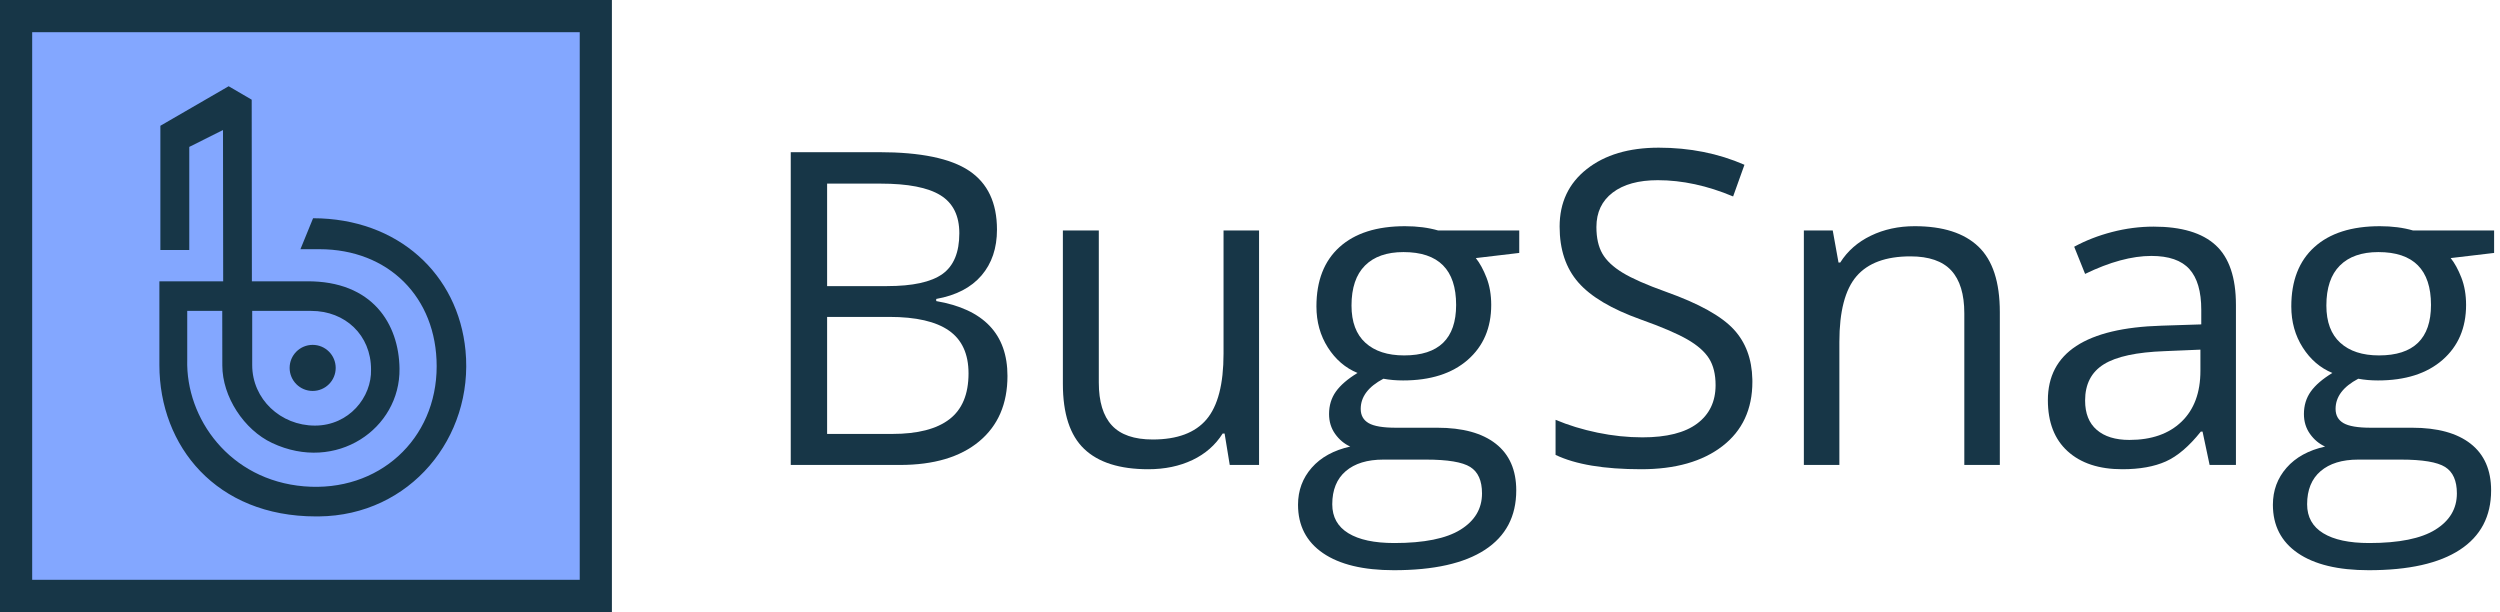
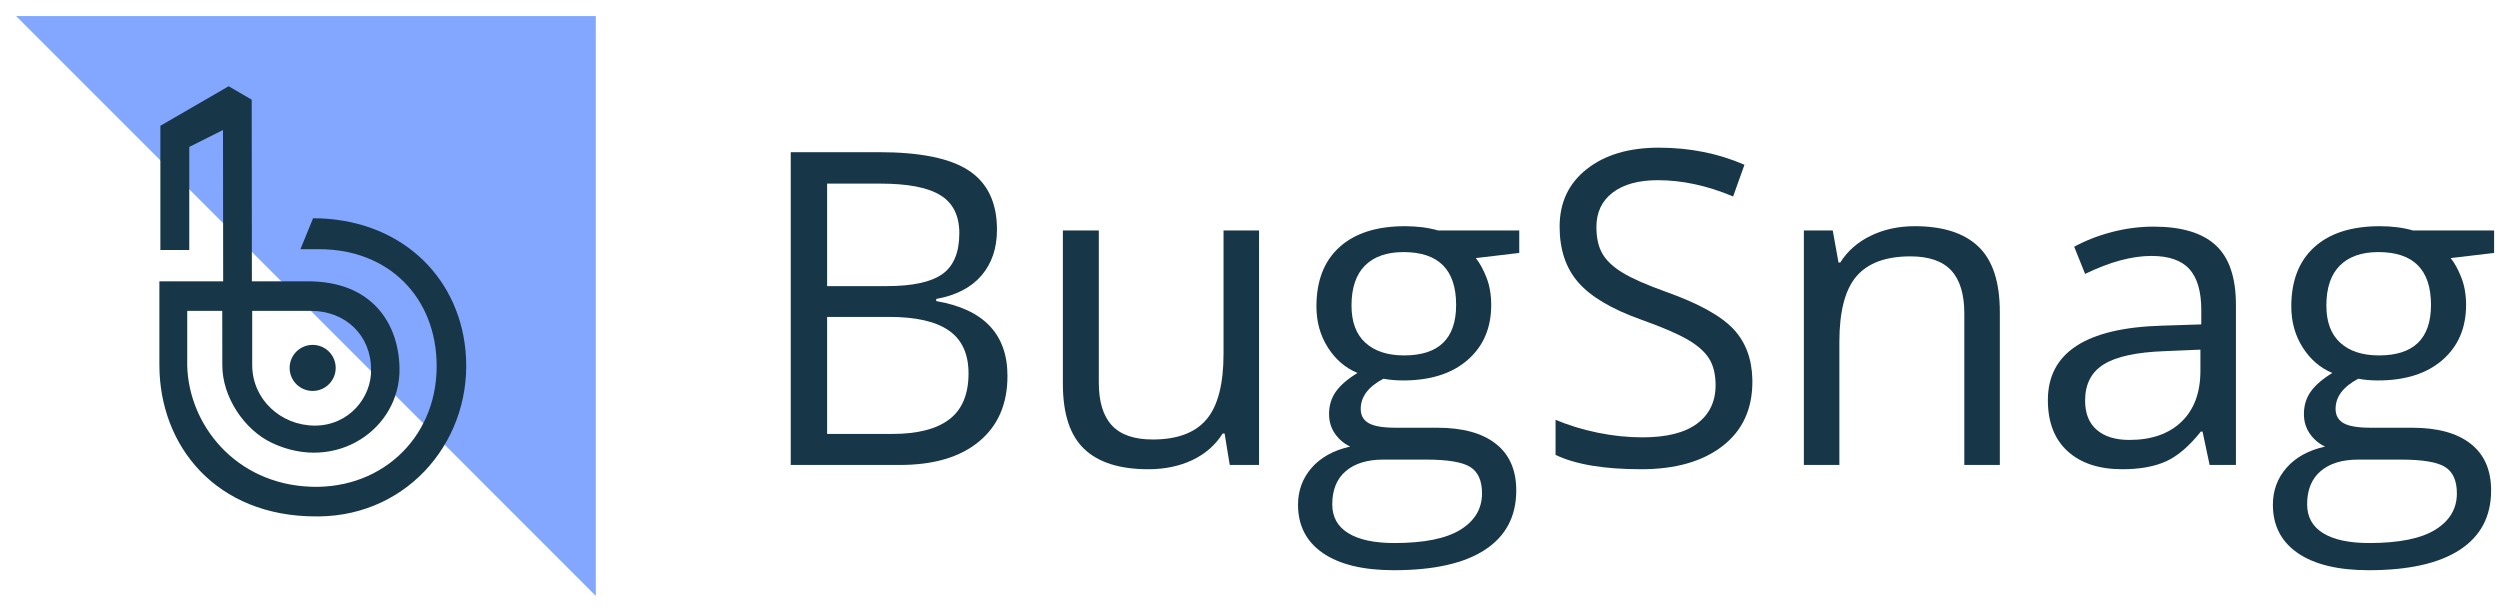
<svg xmlns="http://www.w3.org/2000/svg" version="1.1" width="388px" height="95px" viewBox="0 0 388.0 95.0">
  <defs>
    <clipPath id="10297100110106107119955351">
      <path d="M13.713,0 C20.154,0 24.814,0.963 27.692,2.889 C30.569,4.815 32.008,7.859 32.008,12.02 C32.008,14.898 31.205,17.272 29.601,19.142 C27.996,21.013 25.655,22.225 22.579,22.778 L22.579,23.11 C29.95,24.372 33.636,28.246 33.636,34.731 C33.636,39.07 32.169,42.457 29.237,44.891 C26.304,47.326 22.203,48.543 16.935,48.543 L0.001,48.543 L0.001,0 L13.713,0 Z M15.308,25.566 L5.645,25.566 L5.645,43.728 L15.772,43.728 C19.69,43.728 22.639,42.97 24.621,41.454 C26.602,39.938 27.593,37.564 27.593,34.332 C27.593,31.322 26.58,29.108 24.555,27.691 C22.53,26.274 19.447,25.566 15.308,25.566 Z M13.946,4.88 L5.645,4.88 L5.645,20.785 L14.942,20.785 C18.926,20.785 21.793,20.16 23.542,18.909 C25.291,17.659 26.165,15.55 26.165,12.584 C26.165,9.861 25.191,7.897 23.243,6.69 C21.295,5.484 18.196,4.88 13.946,4.88 Z" />
    </clipPath>
    <clipPath id="9549541015511611153115114">
      <path d="M5.577,0 L5.577,23.607 C5.577,26.573 6.252,28.787 7.602,30.248 C8.952,31.709 11.066,32.439 13.944,32.439 C17.751,32.439 20.535,31.399 22.295,29.318 C24.055,27.237 24.935,23.839 24.935,19.125 L24.935,0 L30.447,0 L30.447,36.391 L25.898,36.391 L25.101,31.51 L24.802,31.51 C23.673,33.303 22.107,34.676 20.104,35.627 C18.101,36.579 15.815,37.055 13.248,37.055 C8.821,37.055 5.506,36.004 3.304,33.901 C1.101,31.798 0,28.434 0,23.807 L0,0 L5.577,0 Z" />
    </clipPath>
    <clipPath id="1141211121174910211053102121">
      <path d="M16.602,0 C18.505,0 20.221,0.222 21.748,0.664 L34.333,0.664 L34.333,4.15 L27.593,4.947 C28.212,5.722 28.766,6.735 29.253,7.985 C29.739,9.236 29.983,10.647 29.983,12.218 C29.983,15.782 28.765,18.626 26.331,20.751 C23.895,22.876 20.554,23.939 16.304,23.939 C15.219,23.939 14.2,23.851 13.249,23.673 C10.902,24.913 9.729,26.473 9.729,28.355 C9.729,29.351 10.138,30.087 10.958,30.563 C11.776,31.039 13.183,31.277 15.175,31.277 L21.616,31.277 C25.555,31.277 28.583,32.107 30.697,33.767 C32.81,35.427 33.868,37.84 33.868,41.005 C33.868,45.033 32.252,48.105 29.02,50.219 C25.788,52.333 21.073,53.39 14.875,53.39 C10.115,53.39 6.446,52.504 3.868,50.734 C1.289,48.963 0,46.462 0,43.23 C0,41.016 0.708,39.102 2.125,37.486 C3.541,35.87 5.533,34.775 8.102,34.199 C7.172,33.779 6.392,33.126 5.761,32.24 C5.13,31.355 4.815,30.325 4.815,29.152 C4.815,27.824 5.169,26.662 5.877,25.666 C6.585,24.67 7.703,23.707 9.231,22.777 C7.349,22.003 5.816,20.685 4.632,18.826 C3.447,16.967 2.856,14.842 2.856,12.451 C2.856,8.467 4.051,5.395 6.442,3.237 C8.833,1.079 12.219,0 16.602,0 Z M19.856,36.223 L13.249,36.223 C10.747,36.223 8.8,36.821 7.405,38.016 C6.01,39.211 5.313,40.927 5.313,43.162 C5.313,45.134 6.143,46.628 7.803,47.646 C9.463,48.664 11.842,49.173 14.942,49.173 C19.568,49.173 22.994,48.481 25.218,47.098 C27.443,45.714 28.555,43.838 28.555,41.47 C28.555,39.5 27.946,38.133 26.729,37.369 C25.511,36.605 23.22,36.223 19.856,36.223 Z M16.369,4.017 C13.779,4.017 11.787,4.714 10.392,6.109 C8.997,7.504 8.3,9.573 8.3,12.318 C8.301,14.864 9.02,16.79 10.459,18.095 C11.897,19.401 13.9,20.054 16.469,20.054 C21.848,20.054 24.537,17.442 24.537,12.218 C24.537,6.751 21.814,4.017 16.369,4.017 Z" />
    </clipPath>
    <clipPath id="11998115480505110195117">
      <path d="M16.003,0 C20.828,0 25.267,0.886 29.317,2.656 L27.557,7.57 C23.55,5.888 19.655,5.047 15.869,5.047 C12.881,5.047 10.545,5.689 8.863,6.973 C7.18,8.257 6.34,10.039 6.34,12.319 C6.34,14.002 6.65,15.38 7.27,16.453 C7.889,17.527 8.935,18.512 10.408,19.408 C11.88,20.304 14.132,21.295 17.165,22.38 C22.256,24.195 25.759,26.143 27.674,28.224 C29.511,30.222 30.468,32.79 30.541,35.93 L30.546,36.326 C30.546,40.598 28.996,43.93 25.898,46.32 C22.798,48.711 18.593,49.906 13.281,49.906 C7.525,49.906 3.098,49.165 0,47.681 L0,42.236 C1.992,43.077 4.161,43.741 6.508,44.228 C8.854,44.715 11.178,44.958 13.481,44.958 C17.244,44.958 20.077,44.244 21.981,42.816 C23.884,41.388 24.836,39.402 24.836,36.856 C24.836,35.174 24.498,33.796 23.823,32.722 C23.147,31.649 22.018,30.658 20.436,29.75 C18.853,28.843 16.446,27.813 13.214,26.662 C8.698,25.046 5.472,23.132 3.535,20.918 C1.597,18.705 0.63,15.816 0.63,12.252 C0.63,8.511 2.035,5.534 4.847,3.32 C7.658,1.107 11.376,0 16.003,0 Z" />
    </clipPath>
    <clipPath id="4811651105561095511110397">
      <path d="M17.199,0 C21.582,0 24.88,1.057 27.094,3.171 C29.307,5.285 30.414,8.666 30.414,13.315 L30.414,37.055 L24.902,37.055 L24.902,13.515 C24.902,10.549 24.226,8.335 22.877,6.874 C21.526,5.413 19.412,4.683 16.535,4.683 C12.727,4.683 9.938,5.712 8.168,7.771 C6.397,9.83 5.512,13.228 5.512,17.964 L5.512,37.056 L0,37.056 L0,0.665 L4.482,0.665 L5.378,5.645 L5.644,5.645 C6.773,3.852 8.355,2.463 10.392,1.478 C12.428,0.493 14.697,0 17.199,0 Z" />
    </clipPath>
    <clipPath id="1061059512211355485152113">
      <path d="M16.403,0 C20.741,0 23.957,0.963 26.049,2.889 C28.141,4.815 29.187,7.903 29.187,12.153 L29.187,36.989 L25.102,36.989 L24.006,31.809 L23.74,31.809 C21.925,34.089 20.115,35.633 18.311,36.441 C16.506,37.249 14.254,37.653 11.554,37.653 C7.946,37.653 5.117,36.723 3.071,34.864 C1.023,33.005 0,30.36 0,26.928 C0,19.579 5.877,15.728 17.631,15.373 L23.807,15.174 L23.807,12.916 C23.807,10.061 23.193,7.952 21.964,6.591 C20.735,5.23 18.771,4.549 16.07,4.549 C13.037,4.549 9.606,5.479 5.777,7.338 L4.084,3.121 C5.877,2.147 7.841,1.384 9.978,0.83 C12.114,0.277 14.255,0 16.403,0 Z M23.674,19.093 L18.162,19.325 C13.779,19.48 10.619,20.161 8.683,21.367 C6.745,22.574 5.778,24.45 5.778,26.995 C5.778,28.987 6.381,30.504 7.588,31.544 C8.794,32.585 10.482,33.105 12.651,33.105 C16.082,33.104 18.777,32.164 20.736,30.282 C22.695,28.401 23.674,25.766 23.674,22.38 L23.674,19.093 Z" />
    </clipPath>
    <clipPath id="10752102104101113112105111115">
      <path d="M16.602,0 C18.505,0 20.221,0.222 21.748,0.664 L34.333,0.664 L34.333,4.15 L27.593,4.947 C28.212,5.722 28.766,6.735 29.253,7.985 C29.739,9.236 29.983,10.647 29.983,12.218 C29.983,15.782 28.765,18.626 26.331,20.751 C23.895,22.876 20.554,23.939 16.304,23.939 C15.219,23.939 14.2,23.851 13.249,23.673 C10.902,24.913 9.729,26.473 9.729,28.355 C9.729,29.351 10.138,30.087 10.958,30.563 C11.776,31.039 13.183,31.277 15.175,31.277 L21.616,31.277 C25.555,31.277 28.583,32.107 30.697,33.767 C32.81,35.427 33.868,37.84 33.868,41.005 C33.868,45.033 32.252,48.105 29.02,50.219 C25.788,52.333 21.073,53.39 14.875,53.39 C10.115,53.39 6.446,52.504 3.868,50.734 C1.289,48.963 0,46.462 0,43.23 C0,41.016 0.708,39.102 2.125,37.486 C3.541,35.87 5.533,34.775 8.102,34.199 C7.172,33.779 6.392,33.126 5.761,32.24 C5.13,31.355 4.815,30.325 4.815,29.152 C4.815,27.824 5.169,26.662 5.877,25.666 C6.585,24.67 7.703,23.707 9.231,22.777 C7.349,22.003 5.816,20.685 4.632,18.826 C3.447,16.967 2.856,14.842 2.856,12.451 C2.856,8.467 4.051,5.395 6.442,3.237 C8.833,1.079 12.219,0 16.602,0 Z M19.856,36.223 L13.249,36.223 C10.747,36.223 8.8,36.821 7.405,38.016 C6.01,39.211 5.313,40.927 5.313,43.162 C5.313,45.134 6.143,46.628 7.803,47.646 C9.463,48.664 11.842,49.173 14.942,49.173 C19.568,49.173 22.994,48.481 25.218,47.098 C27.443,45.714 28.555,43.838 28.555,41.47 C28.555,39.5 27.946,38.133 26.729,37.369 C25.511,36.605 23.22,36.223 19.856,36.223 Z M16.369,4.017 C13.779,4.017 11.787,4.714 10.392,6.109 C8.997,7.504 8.3,9.573 8.3,12.318 C8.301,14.864 9.02,16.79 10.459,18.095 C11.897,19.401 13.9,20.054 16.469,20.054 C21.848,20.054 24.537,17.442 24.537,12.218 C24.537,6.751 21.814,4.017 16.369,4.017 Z" />
    </clipPath>
    <clipPath id="561224910411710311310311354">
-       <path d="M89.974,0 L89.974,89.987 L0,89.987 L0,0 L89.974,0 Z" />
+       <path d="M89.974,0 L89.974,89.987 L0,0 L89.974,0 Z" />
    </clipPath>
    <clipPath id="11010211210011011012150100106">
-       <path d="M94.968,0 L94.968,94.98 L0,94.98 L0,0 L94.968,0 Z M89.974,4.994 L4.994,4.994 L4.994,89.987 L89.974,89.987 L89.974,4.994 Z" />
-     </clipPath>
+       </clipPath>
    <clipPath id="97121535110795575111945">
      <path d="M3.575,0 C5.549,0 7.15,1.601 7.15,3.575 C7.15,5.549 5.549,7.15 3.575,7.15 C1.601,7.15 0,5.549 0,3.575 C0,1.601 1.601,0 3.575,0 Z" />
    </clipPath>
    <clipPath id="104979712010412097113103107">
      <path d="M10.75,0 L14.327,2.087 L14.356,30.275 L22.88,30.275 C33.094,30.201 37.177,36.912 37.268,43.829 C37.391,53.16 27.446,60.035 17.502,55.369 C13.123,53.315 9.767,48.175 9.767,43.338 L9.767,43.27 L9.767,43.257 L9.766,42.7 C9.766,42.648 9.766,42.594 9.766,42.538 L9.765,41.957 C9.765,41.885 9.765,41.811 9.765,41.736 L9.764,41.259 C9.764,41.176 9.764,41.092 9.764,41.006 L9.763,40.476 C9.763,40.204 9.762,39.924 9.762,39.639 L9.761,39.068 C9.76,38.59 9.76,38.113 9.759,37.66 L9.758,37.13 C9.758,37.044 9.758,36.96 9.758,36.877 L9.757,36.4 C9.757,36.325 9.757,36.251 9.757,36.179 L9.756,35.598 C9.756,35.542 9.756,35.488 9.756,35.436 L9.755,34.879 C9.755,34.87 9.755,34.866 9.755,34.866 L4.321,34.866 L4.321,42.437 C4.075,51.563 10.911,61.129 22.452,62.095 C34.033,63.065 43.034,54.801 43.034,43.46 C43.034,32.747 35.544,25.29 24.831,25.29 L21.891,25.29 L23.853,20.486 C37.06,20.504 46.382,29.187 47.511,41.034 C48.794,54.488 38.932,66.634 24.726,66.763 L24.294,66.763 C8.813,66.763 0.014,55.851 0,43.273 L0,30.277 L9.899,30.277 L9.872,6.795 L4.638,9.414 L4.638,25.415 L0.153,25.415 L0.153,6.135 L10.75,0 Z M23.559,34.866 L14.405,34.866 L14.405,43.268 C14.404,48.573 18.826,52.666 24.131,52.668 C29.436,52.669 32.971,48.248 32.848,43.951 C32.849,38.646 28.863,34.867 23.559,34.866 Z" />
    </clipPath>
  </defs>
  <g transform="translate(122.723 22.919)">
    <g transform="translate(1.4210854715202004e-14 0.699)">
      <g clip-path="url(#10297100110106107119955351)">
        <polygon points="0,0 33.636,0 33.636,48.543 0,48.543 0,0" stroke="none" fill="#173647" />
      </g>
    </g>
    <g transform="translate(42.235 12.851)">
      <g clip-path="url(#9549541015511611153115114)">
        <polygon points="0,0 30.447,0 30.447,37.055 0,37.055 0,0" stroke="none" fill="#173647" />
      </g>
    </g>
    <g transform="translate(78.731 12.187)">
      <g clip-path="url(#1141211121174910211053102121)">
        <polygon points="0,0 34.333,0 34.333,53.39 0,53.39 0,0" stroke="none" fill="#173647" />
      </g>
    </g>
    <g transform="translate(118.7 0.0)">
      <g clip-path="url(#11998115480505110195117)">
        <polygon points="0,0 30.546,0 30.546,49.906 0,49.906 0,0" stroke="none" fill="#173647" />
      </g>
    </g>
    <g transform="translate(157.236 12.186)">
      <g clip-path="url(#4811651105561095511110397)">
        <polygon points="0,0 30.414,0 30.414,37.056 0,37.056 0,0" stroke="none" fill="#173647" />
      </g>
    </g>
    <g transform="translate(195.107 12.253)">
      <g clip-path="url(#1061059512211355485152113)">
        <polygon points="0,0 29.187,0 29.187,37.653 0,37.653 0,0" stroke="none" fill="#173647" />
      </g>
    </g>
    <g transform="translate(230.03 12.187)">
      <g clip-path="url(#10752102104101113112105111115)">
        <polygon points="0,0 34.333,0 34.333,53.39 0,53.39 0,0" stroke="none" fill="#173647" />
      </g>
    </g>
  </g>
  <g transform="translate(2.497 2.497)">
    <g clip-path="url(#561224910411710311310311354)">
      <polygon points="0,0 89.974,0 89.974,89.987 0,89.987 0,0" stroke="none" fill="#83A7FF" />
    </g>
  </g>
  <g clip-path="url(#11010211210011011012150100106)">
    <polygon points="0,0 94.968,0 94.968,94.98 0,94.98 0,0" stroke="none" fill="#173647" />
  </g>
  <g transform="translate(24.737 13.385)">
    <g transform="translate(20.213 40.139)">
      <g clip-path="url(#97121535110795575111945)">
        <polygon points="0,0 7.15,0 7.15,7.15 0,7.15 0,0" stroke="none" fill="#173647" />
      </g>
    </g>
    <g transform="">
      <g clip-path="url(#104979712010412097113103107)">
        <polygon points="0,0 47.623,0 47.623,66.764 0,66.764 0,0" stroke="none" fill="#173647" />
      </g>
    </g>
  </g>
</svg>